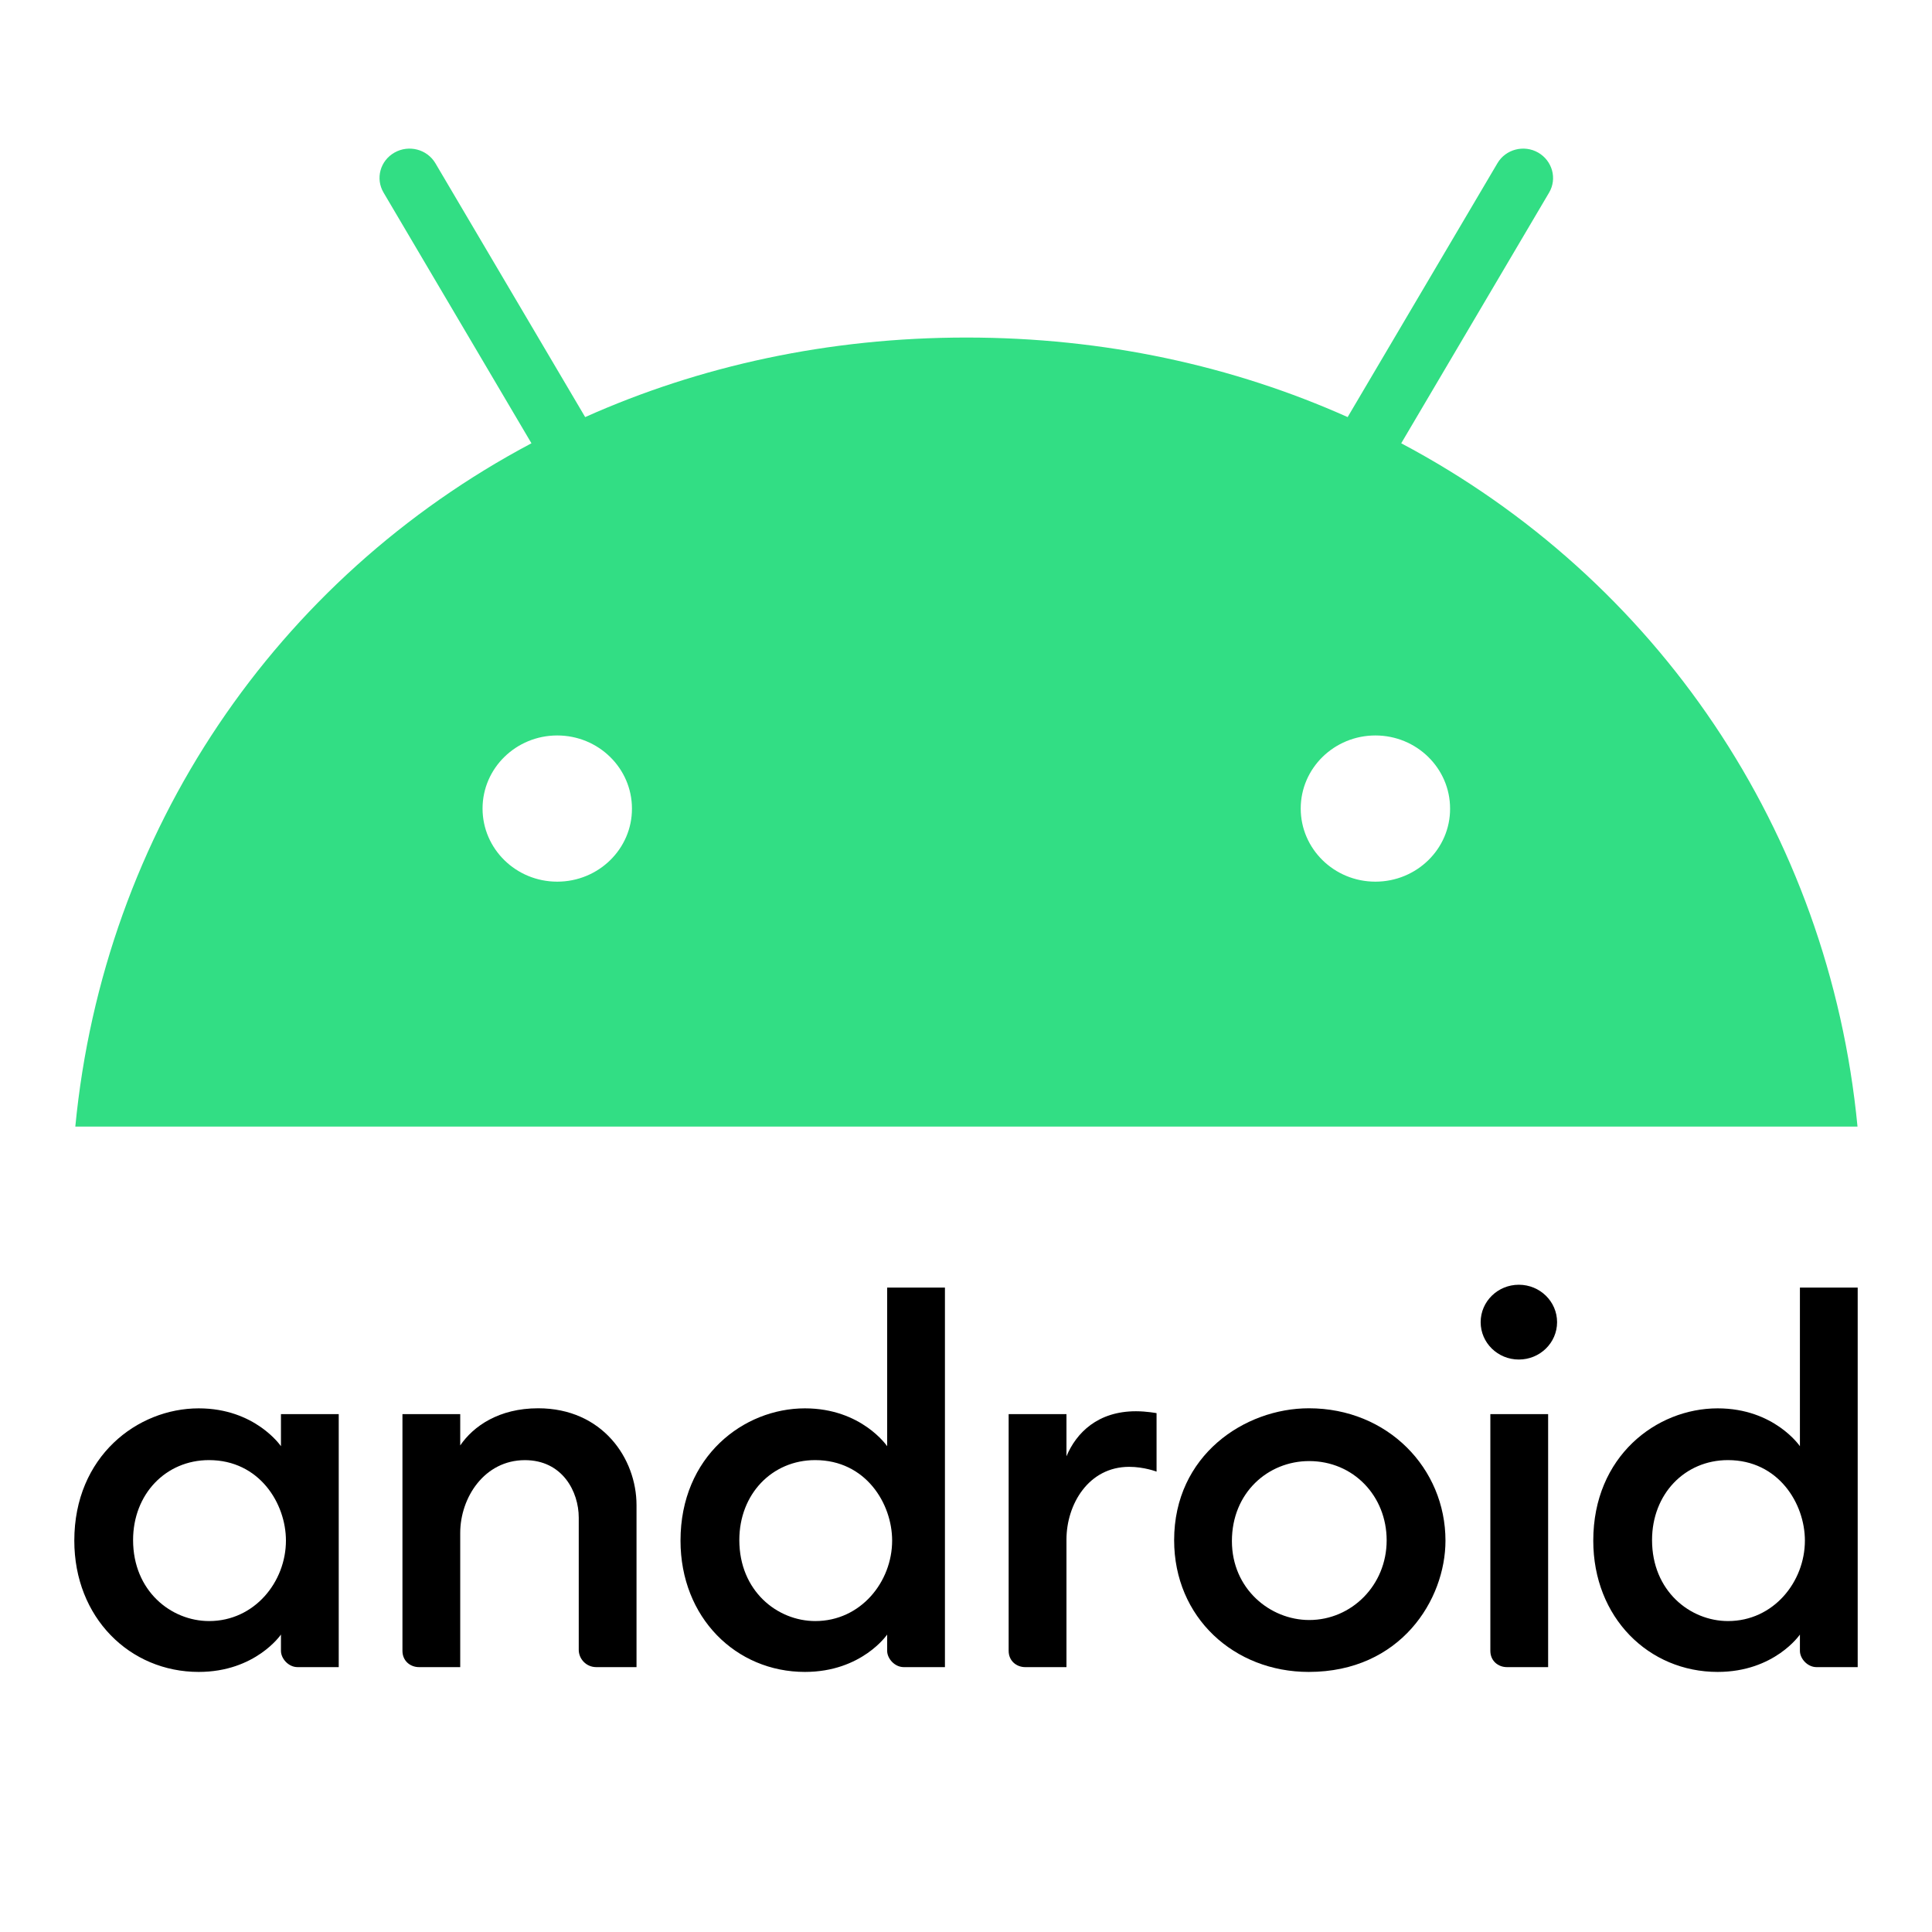
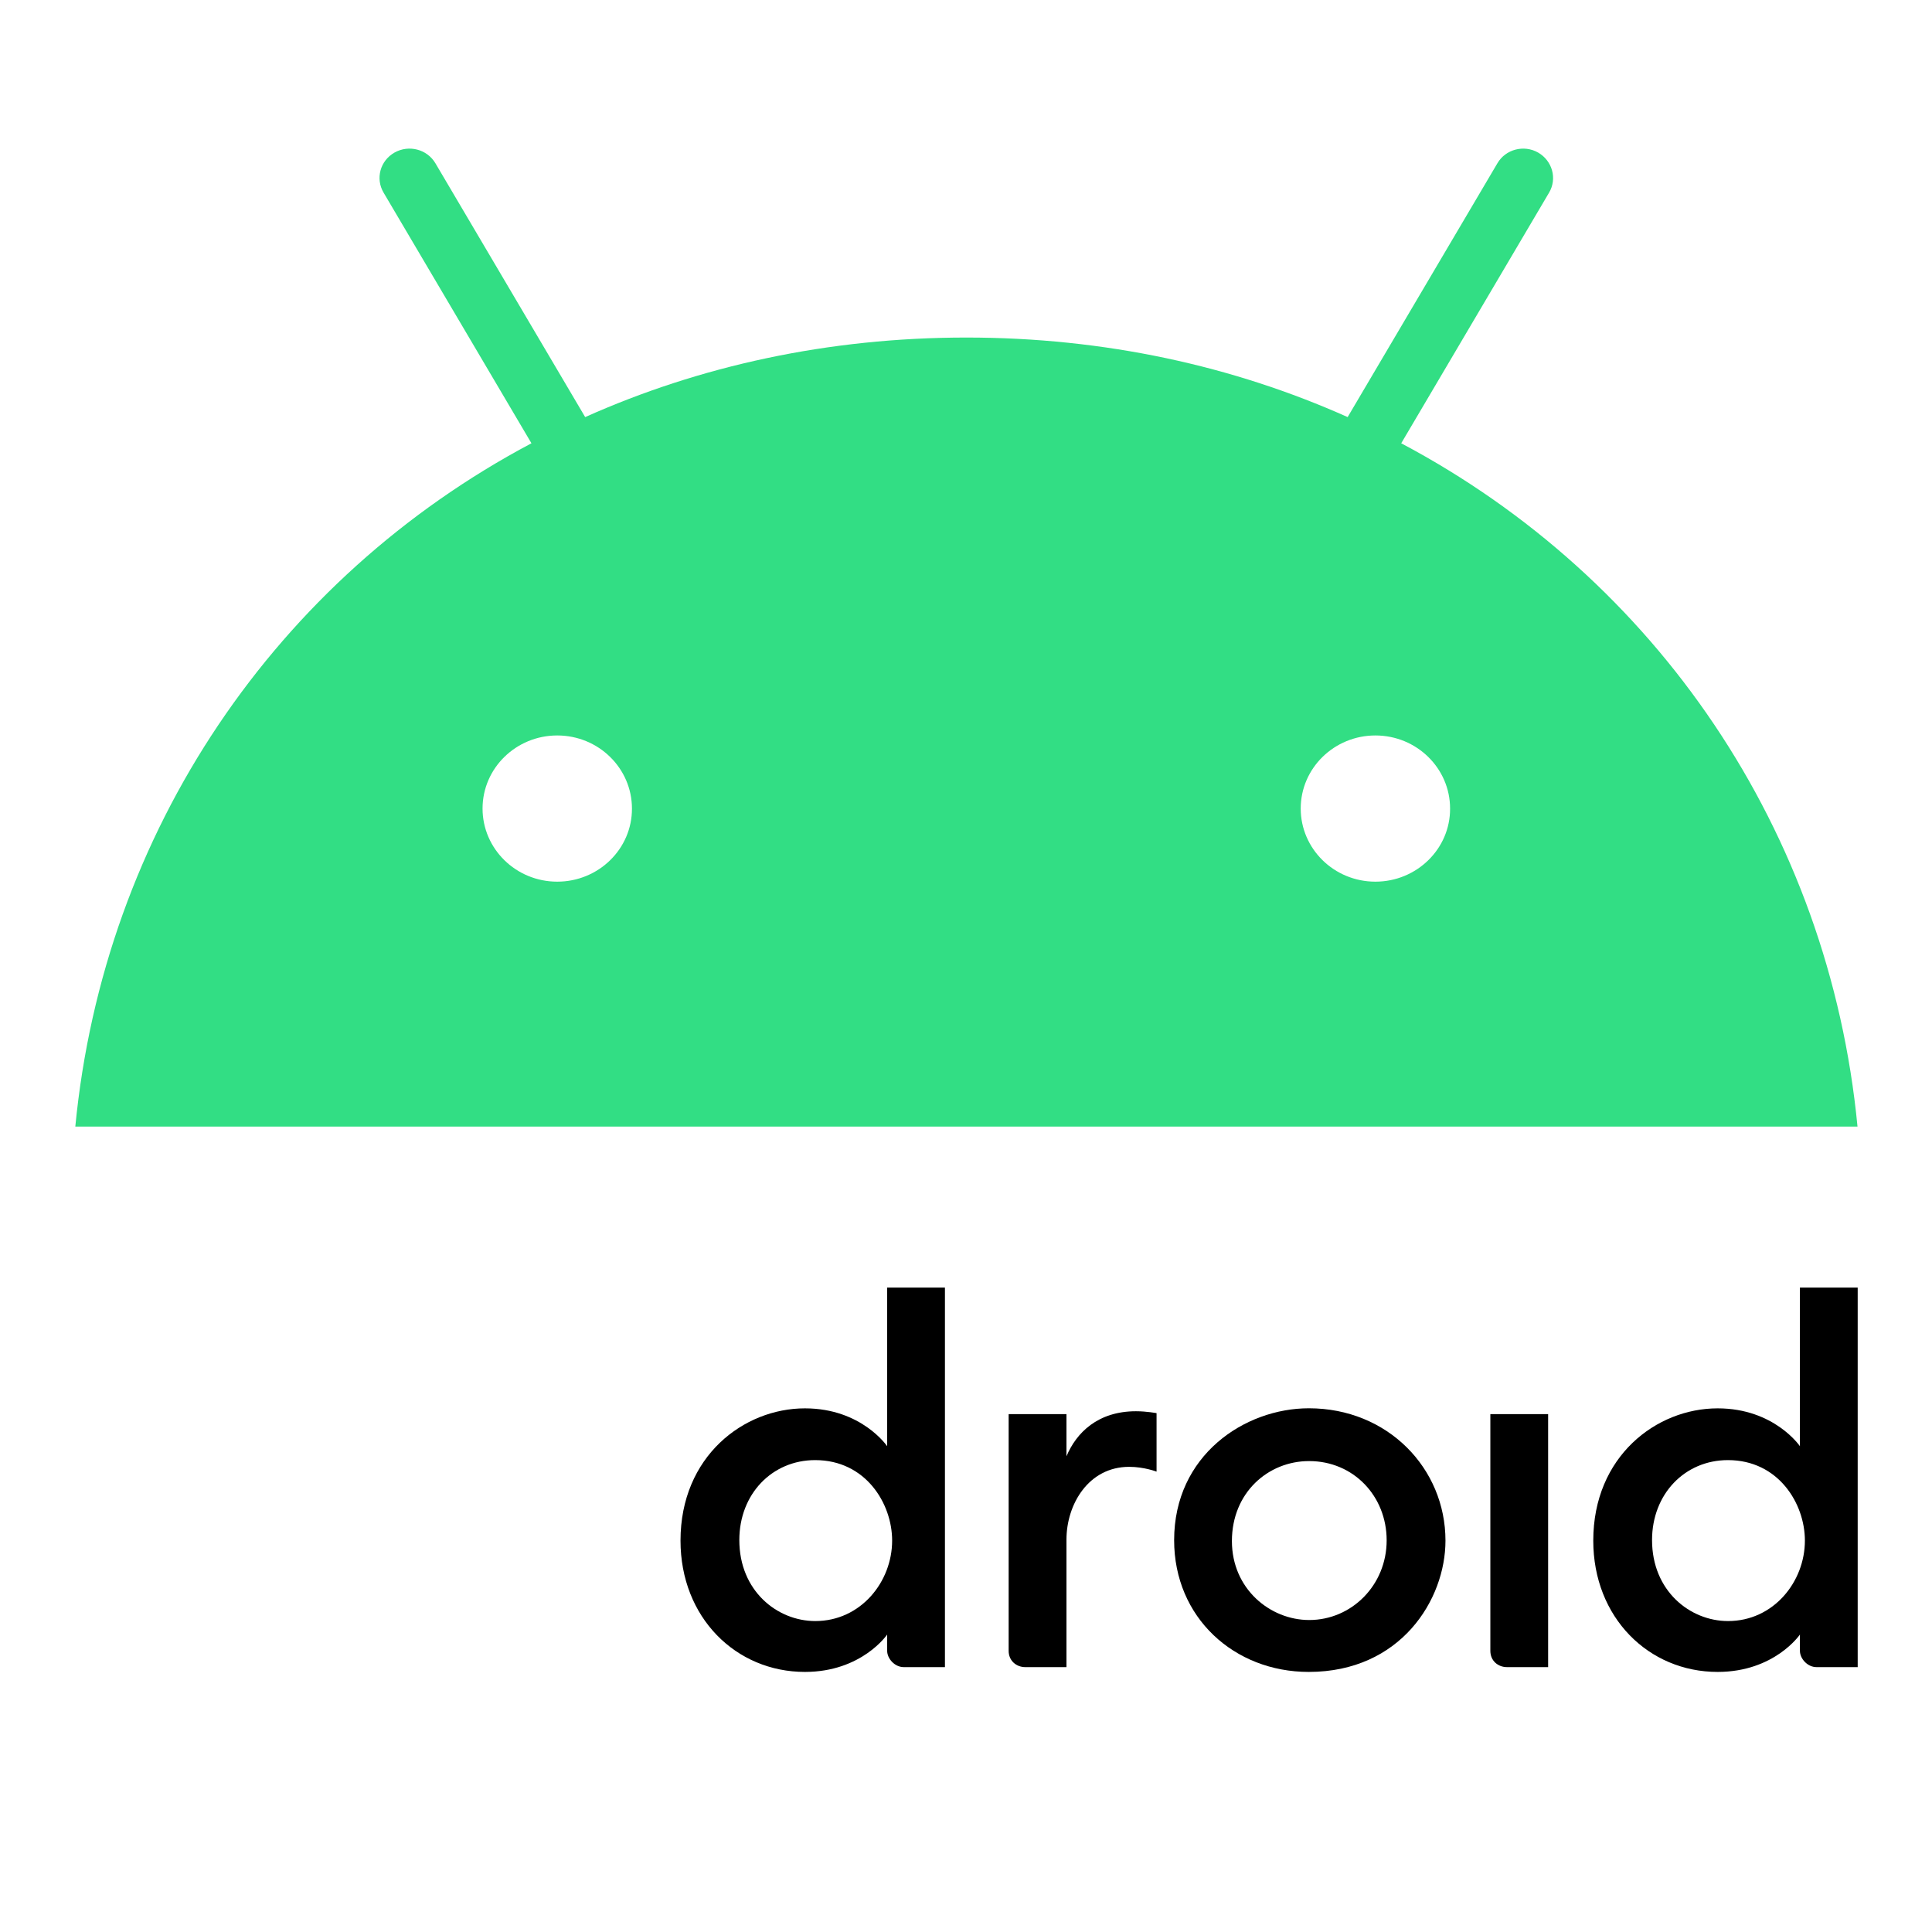
<svg xmlns="http://www.w3.org/2000/svg" width="52" height="52" viewBox="0 0 52 52" fill="none">
-   <path d="M5.348 37.906C3.697 37.906 2 39.201 2 41.466C2 43.537 3.492 45 5.348 45C6.879 45 7.562 43.994 7.562 43.994V44.432C7.562 44.64 7.762 44.871 8.01 44.871H9.117V38.061H7.562V38.925C7.562 38.925 6.873 37.906 5.348 37.906ZM5.625 39.299C6.983 39.299 7.696 40.468 7.696 41.465C7.696 42.576 6.85 43.631 5.628 43.631C4.606 43.631 3.582 42.822 3.582 41.451C3.582 40.213 4.463 39.299 5.625 39.299Z" fill="black" />
-   <path d="M11.28 44.871C11.041 44.871 10.832 44.703 10.832 44.432V38.061H12.387V38.904C12.74 38.386 13.428 37.904 14.485 37.904C16.212 37.904 17.132 39.252 17.132 40.512V44.871H16.051C15.768 44.871 15.577 44.639 15.577 44.407V40.847C15.577 40.148 15.139 39.3 14.128 39.3C13.037 39.3 12.387 40.309 12.387 41.26V44.871H11.28Z" fill="black" />
  <path d="M21.664 37.906C20.014 37.906 18.316 39.2 18.316 41.466C18.316 43.537 19.809 45 21.664 45C23.196 45 23.878 43.994 23.878 43.994V44.432C23.878 44.639 24.078 44.871 24.326 44.871H25.433V34.656H23.878V38.925C23.878 38.925 23.19 37.906 21.664 37.906ZM21.941 39.299C23.3 39.299 24.012 40.468 24.012 41.465C24.012 42.576 23.166 43.631 21.944 43.631C20.922 43.631 19.899 42.822 19.899 41.451C19.899 40.213 20.779 39.299 21.941 39.299Z" fill="black" />
  <path d="M27.596 44.871C27.358 44.871 27.148 44.703 27.148 44.432V38.061H28.704V39.196C28.971 38.56 29.549 37.984 30.575 37.984C30.861 37.984 31.129 38.035 31.129 38.035V39.609C31.129 39.609 30.795 39.48 30.391 39.48C29.299 39.48 28.704 40.489 28.704 41.439V44.871H27.596Z" fill="black" />
  <path d="M40.561 44.871C40.322 44.871 40.113 44.703 40.113 44.432V38.061H41.668V44.871H40.561Z" fill="black" />
  <path d="M46.23 37.906C44.58 37.906 42.883 39.2 42.883 41.466C42.883 43.537 44.375 45 46.23 45C47.762 45 48.445 43.994 48.445 43.994V44.432C48.445 44.639 48.645 44.871 48.893 44.871H50V34.656H48.445V38.925C48.445 38.925 47.756 37.906 46.23 37.906ZM46.508 39.299C47.866 39.299 48.579 40.468 48.579 41.465C48.579 42.576 47.733 43.631 46.51 43.631C45.489 43.631 44.465 42.822 44.465 41.451C44.465 40.213 45.346 39.299 46.508 39.299Z" fill="black" />
-   <path d="M40.88 36.592C41.448 36.592 41.909 36.142 41.909 35.586C41.909 35.03 41.448 34.579 40.88 34.579C40.312 34.579 39.852 35.03 39.852 35.586C39.852 36.142 40.312 36.592 40.88 36.592Z" fill="black" />
  <path d="M35.229 37.904C33.501 37.904 31.602 39.167 31.602 41.454C31.602 43.538 33.219 45 35.225 45C37.698 45 38.905 43.055 38.905 41.467C38.905 39.519 37.35 37.904 35.229 37.904ZM35.235 39.325C36.43 39.325 37.322 40.268 37.322 41.458C37.322 42.669 36.375 43.603 35.238 43.603C34.183 43.603 33.157 42.763 33.157 41.478C33.157 40.173 34.133 39.325 35.235 39.325Z" fill="black" />
  <path d="M37.714 11.931L41.693 5.186C41.917 4.808 41.781 4.327 41.4 4.107C41.019 3.888 40.523 4.016 40.303 4.394L36.272 11.226C33.197 9.851 29.735 9.085 26.011 9.085C22.288 9.085 18.826 9.851 15.75 11.226L11.719 4.394C11.495 4.016 11.004 3.888 10.617 4.107C10.231 4.327 10.1 4.808 10.325 5.186L14.304 11.931C7.442 15.569 2.795 22.365 2.027 30.322H49.995C49.228 22.365 44.58 15.569 37.714 11.931ZM14.998 23.73C13.886 23.73 12.988 22.846 12.988 21.762C12.988 20.674 13.891 19.795 14.998 19.795C16.111 19.795 17.009 20.679 17.009 21.762C17.014 22.846 16.111 23.73 14.998 23.73ZM37.019 23.73C35.907 23.73 35.009 22.846 35.009 21.762C35.009 20.674 35.912 19.795 37.019 19.795C38.131 19.795 39.029 20.679 39.029 21.762C39.035 22.846 38.131 23.73 37.019 23.73Z" fill="#32DE84" />
</svg>